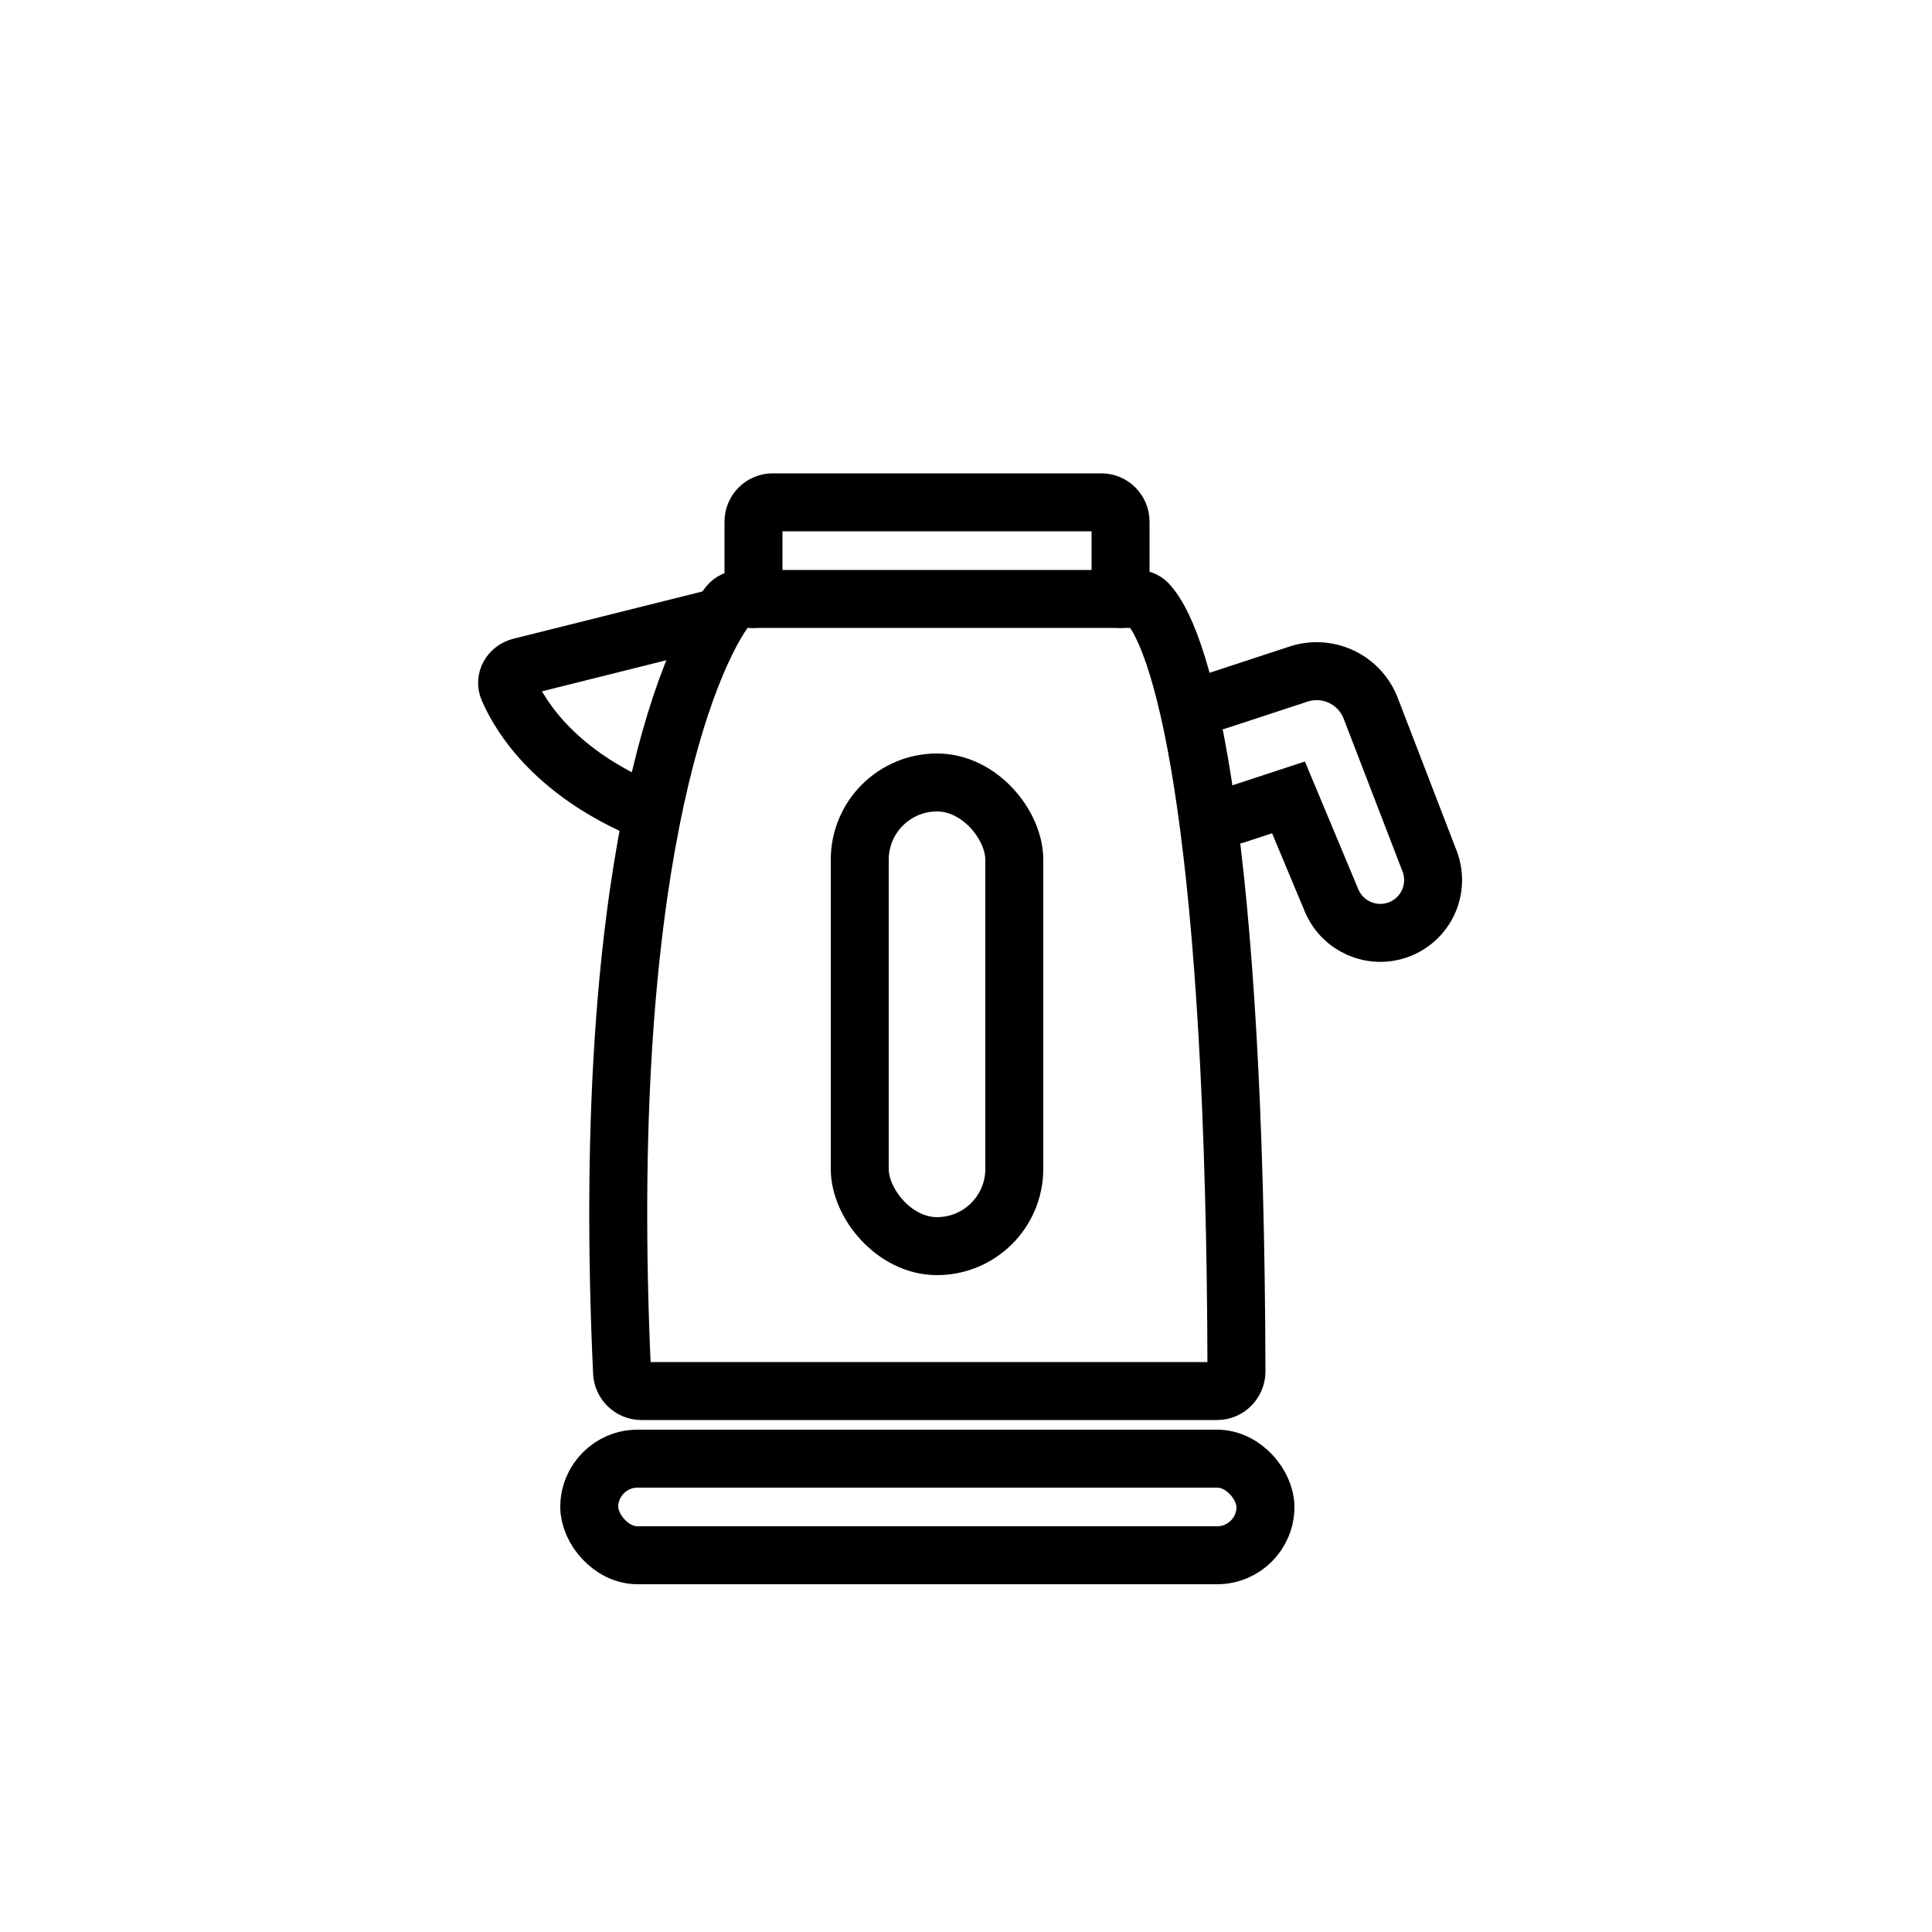
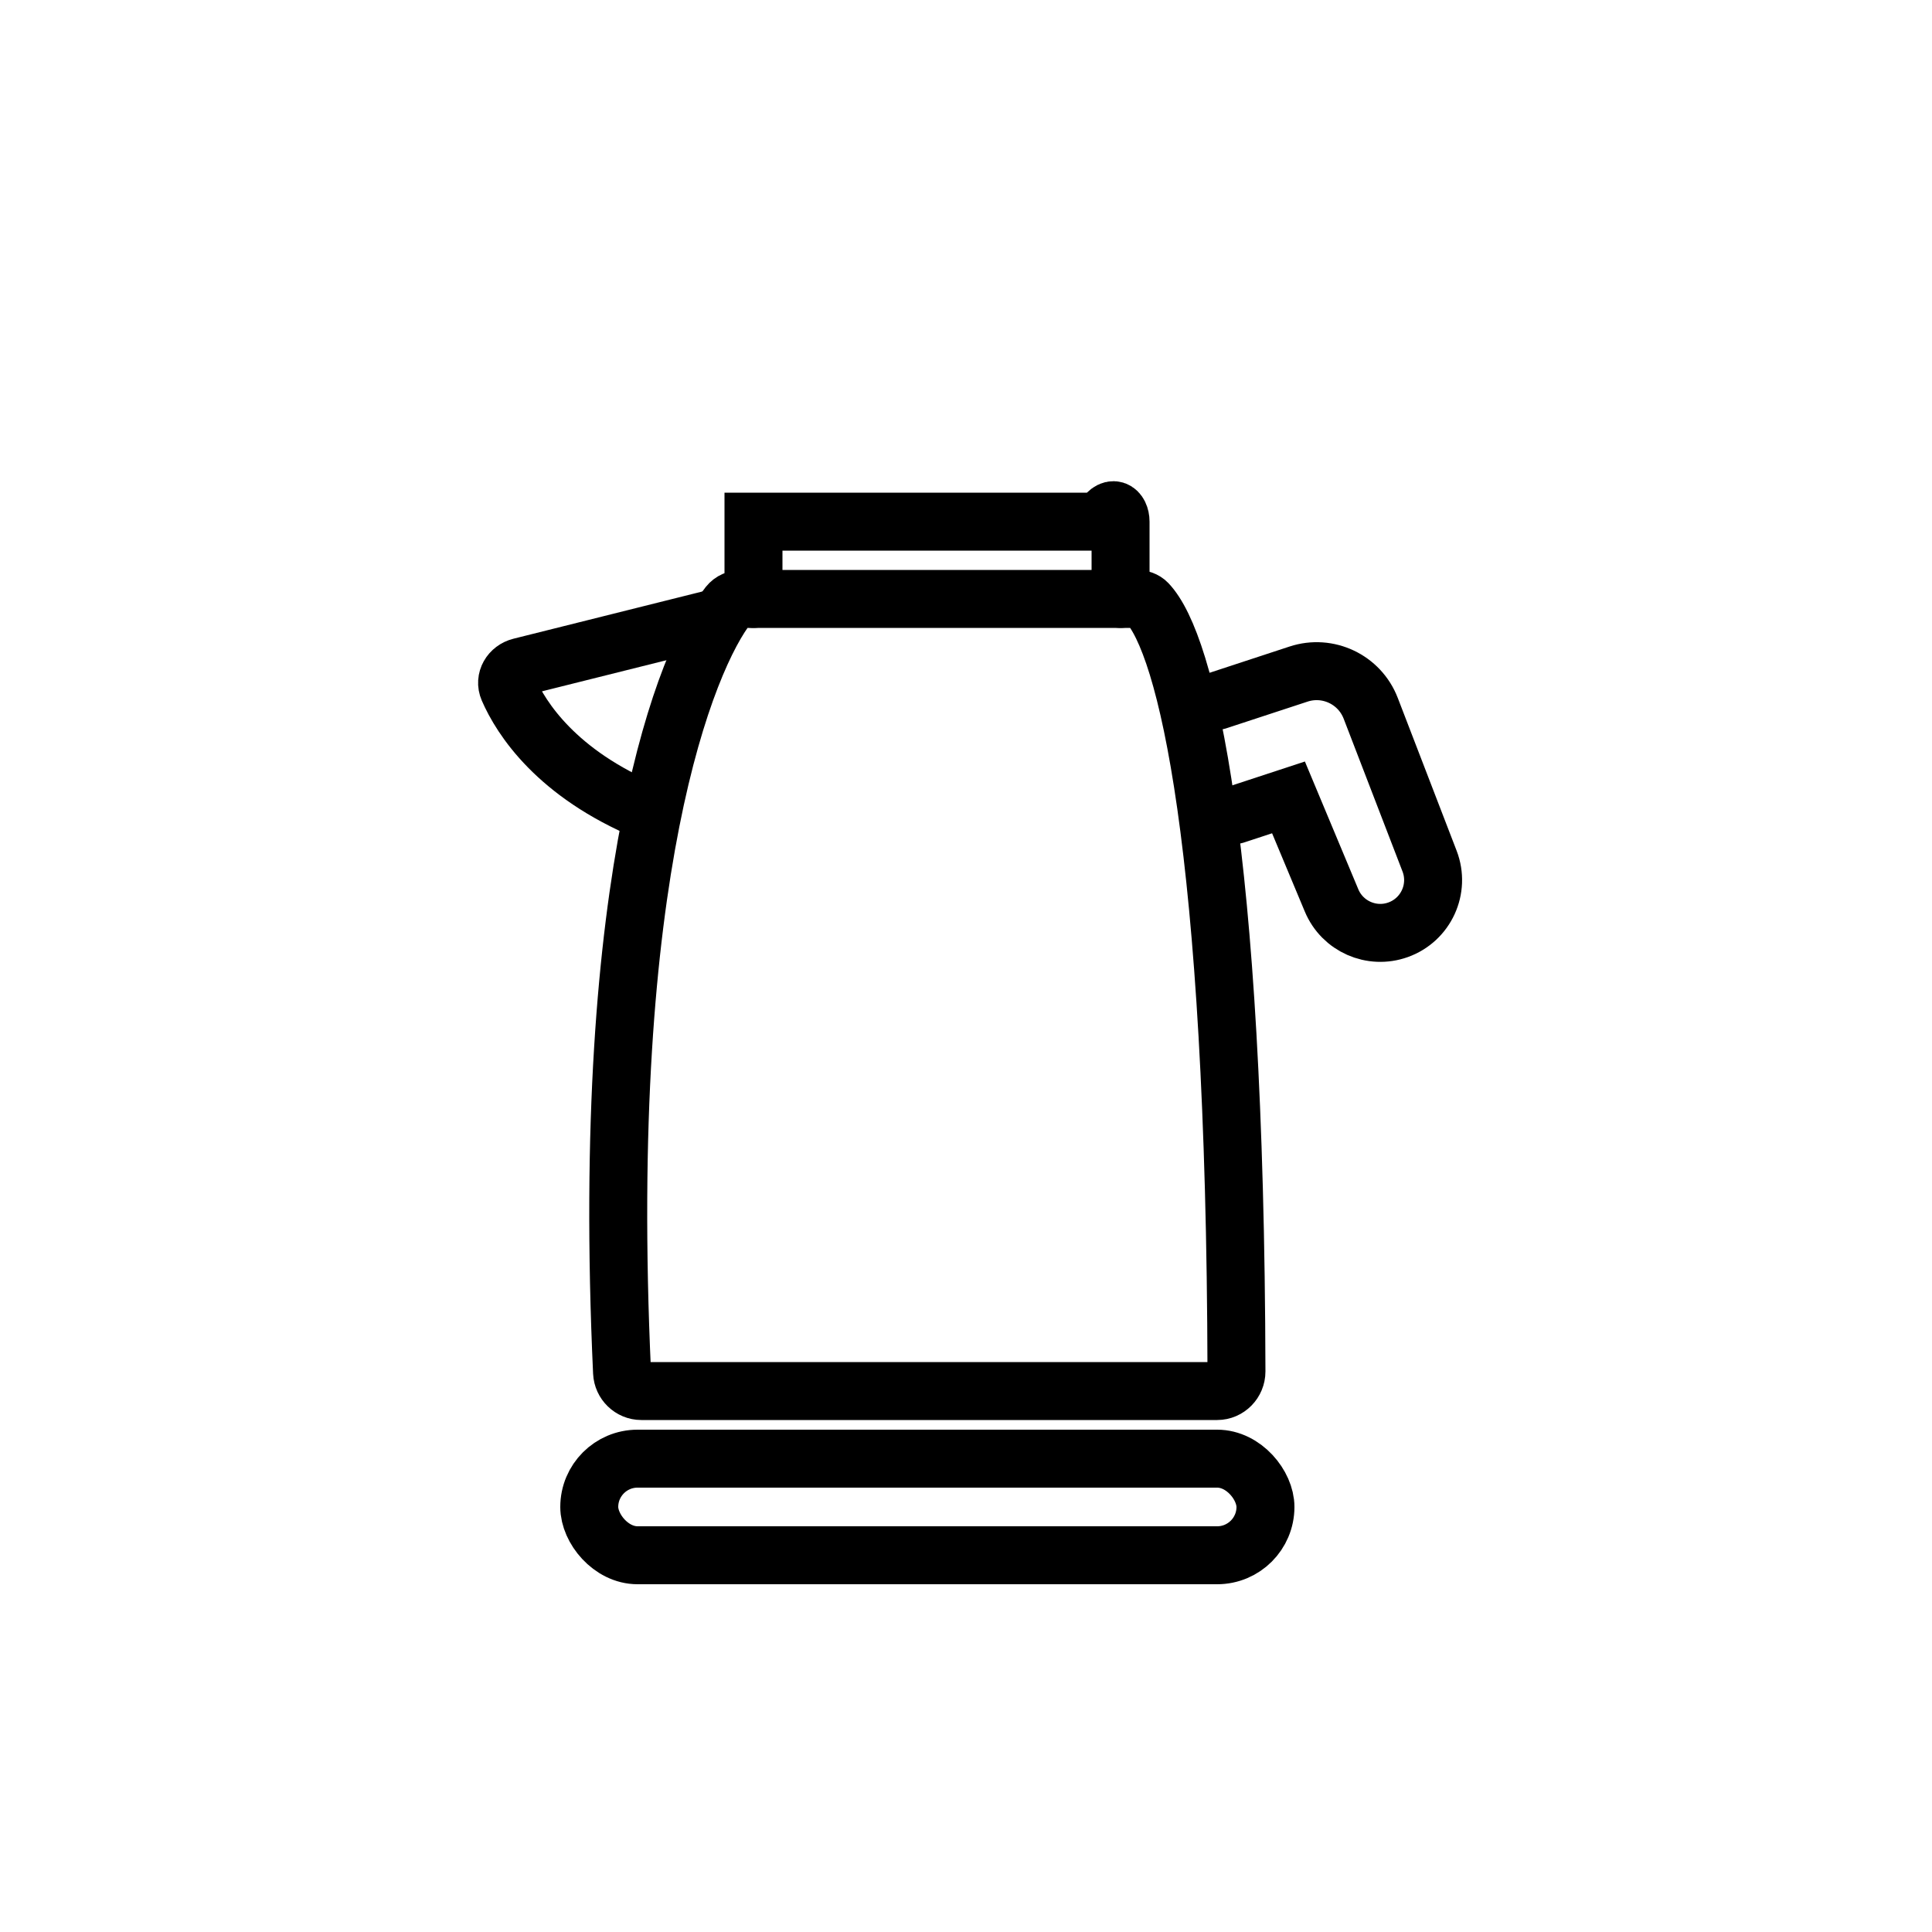
<svg xmlns="http://www.w3.org/2000/svg" width="100" height="100" viewBox="0 0 100 100" fill="none">
  <rect x="30.5" y="75.5" width="35" height="5" rx="2.5" stroke="black" stroke-width="3" />
  <path d="M63 72H33.194C32.662 72 32.222 71.571 32.197 71.039C31.003 45.188 35.531 34.058 37.704 31.315C37.872 31.103 38.13 31 38.401 31H58.819C59.033 31 59.243 31.062 59.391 31.217C61.394 33.321 63.937 43.717 63.999 70.987C64 71.54 63.552 72 63 72Z" stroke="black" stroke-width="3" stroke-linecap="round" />
  <path d="M33.5 42C28.814 40.048 26.975 37.189 26.314 35.666C26.099 35.171 26.417 34.646 26.941 34.515L37 32" stroke="black" stroke-width="3" stroke-linecap="round" />
-   <path d="M39 31V27C39 26.448 39.448 26 40 26H57C57.552 26 58 26.448 58 27V31" stroke="black" stroke-width="3" stroke-linecap="round" />
+   <path d="M39 31V27H57C57.552 26 58 26.448 58 27V31" stroke="black" stroke-width="3" stroke-linecap="round" />
  <path d="M63 36.273L67.213 34.89C68.731 34.391 70.374 35.17 70.948 36.662L73.994 44.57C74.546 46.002 73.81 47.608 72.365 48.125V48.125C70.996 48.616 69.483 47.948 68.922 46.607L66.692 41.273L63.923 42.182" stroke="black" stroke-width="3" stroke-linecap="round" />
-   <rect x="44.5" y="40.5" width="8" height="24" rx="4" stroke="black" stroke-width="3" />
</svg>